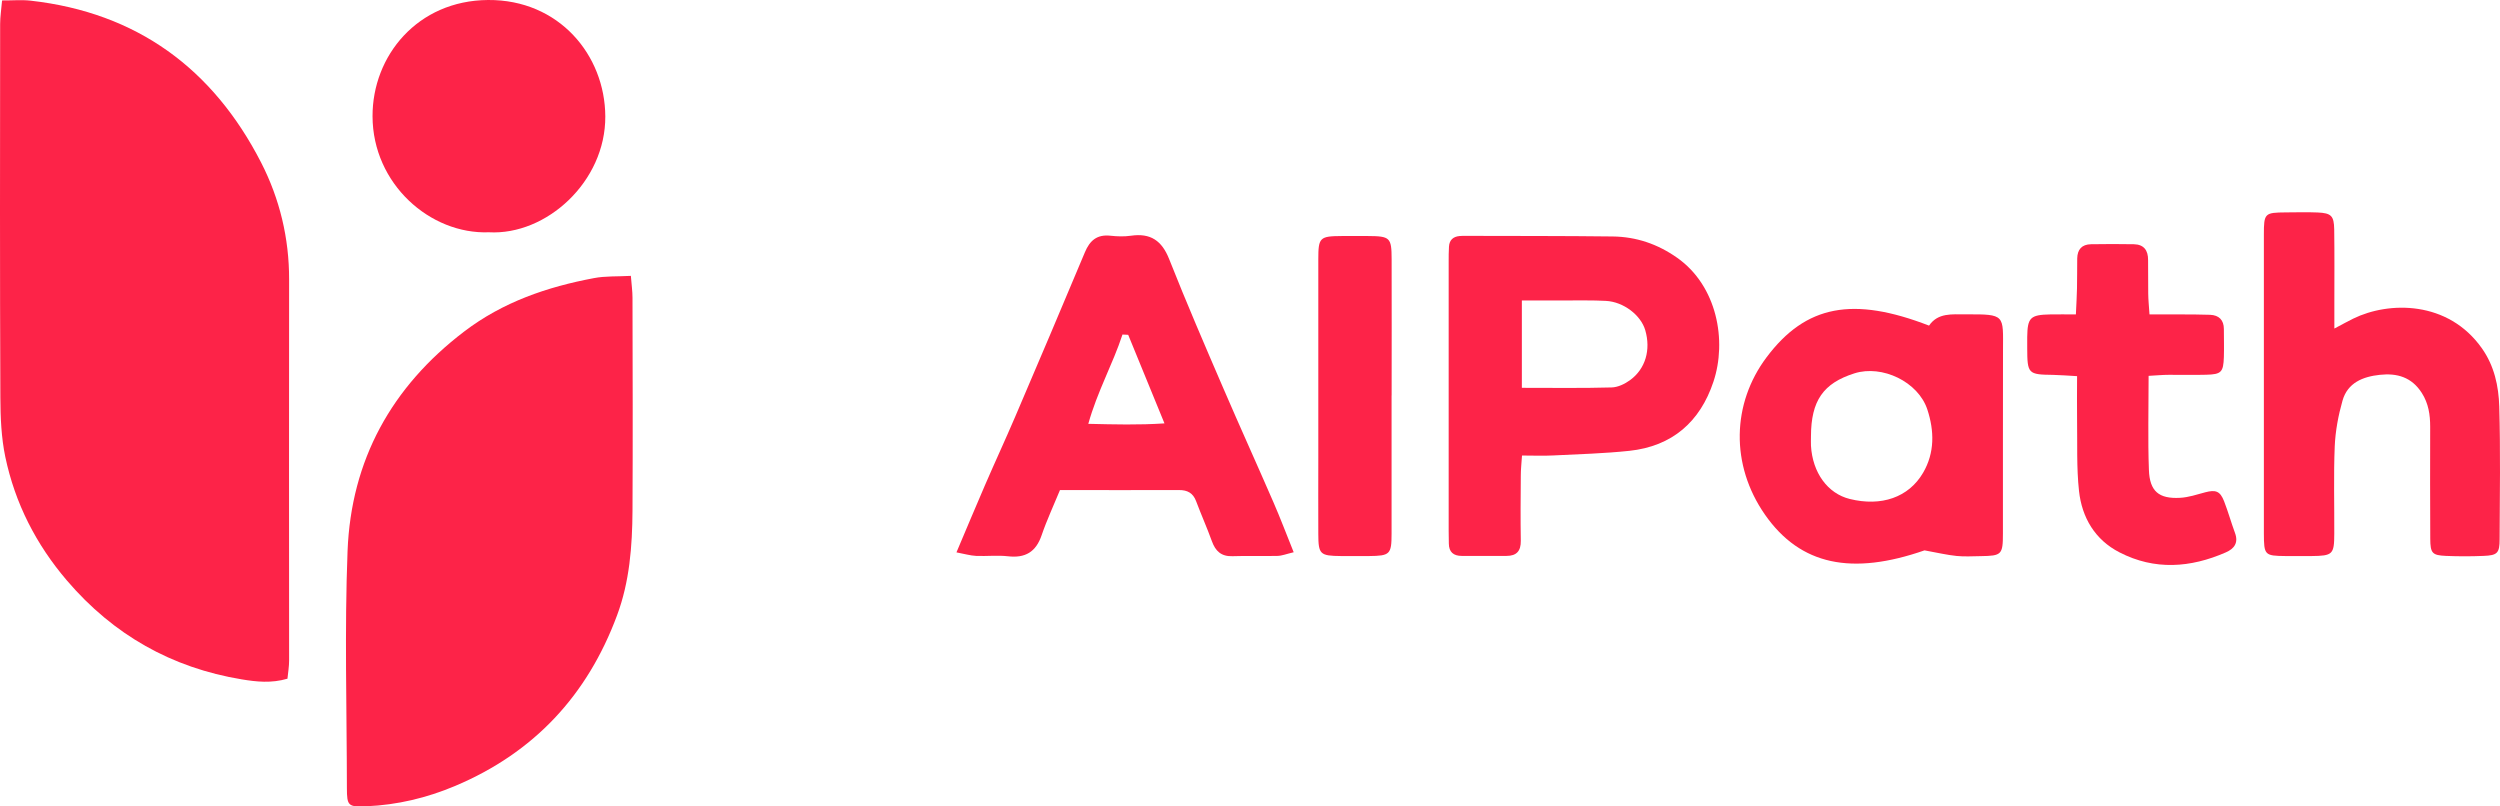
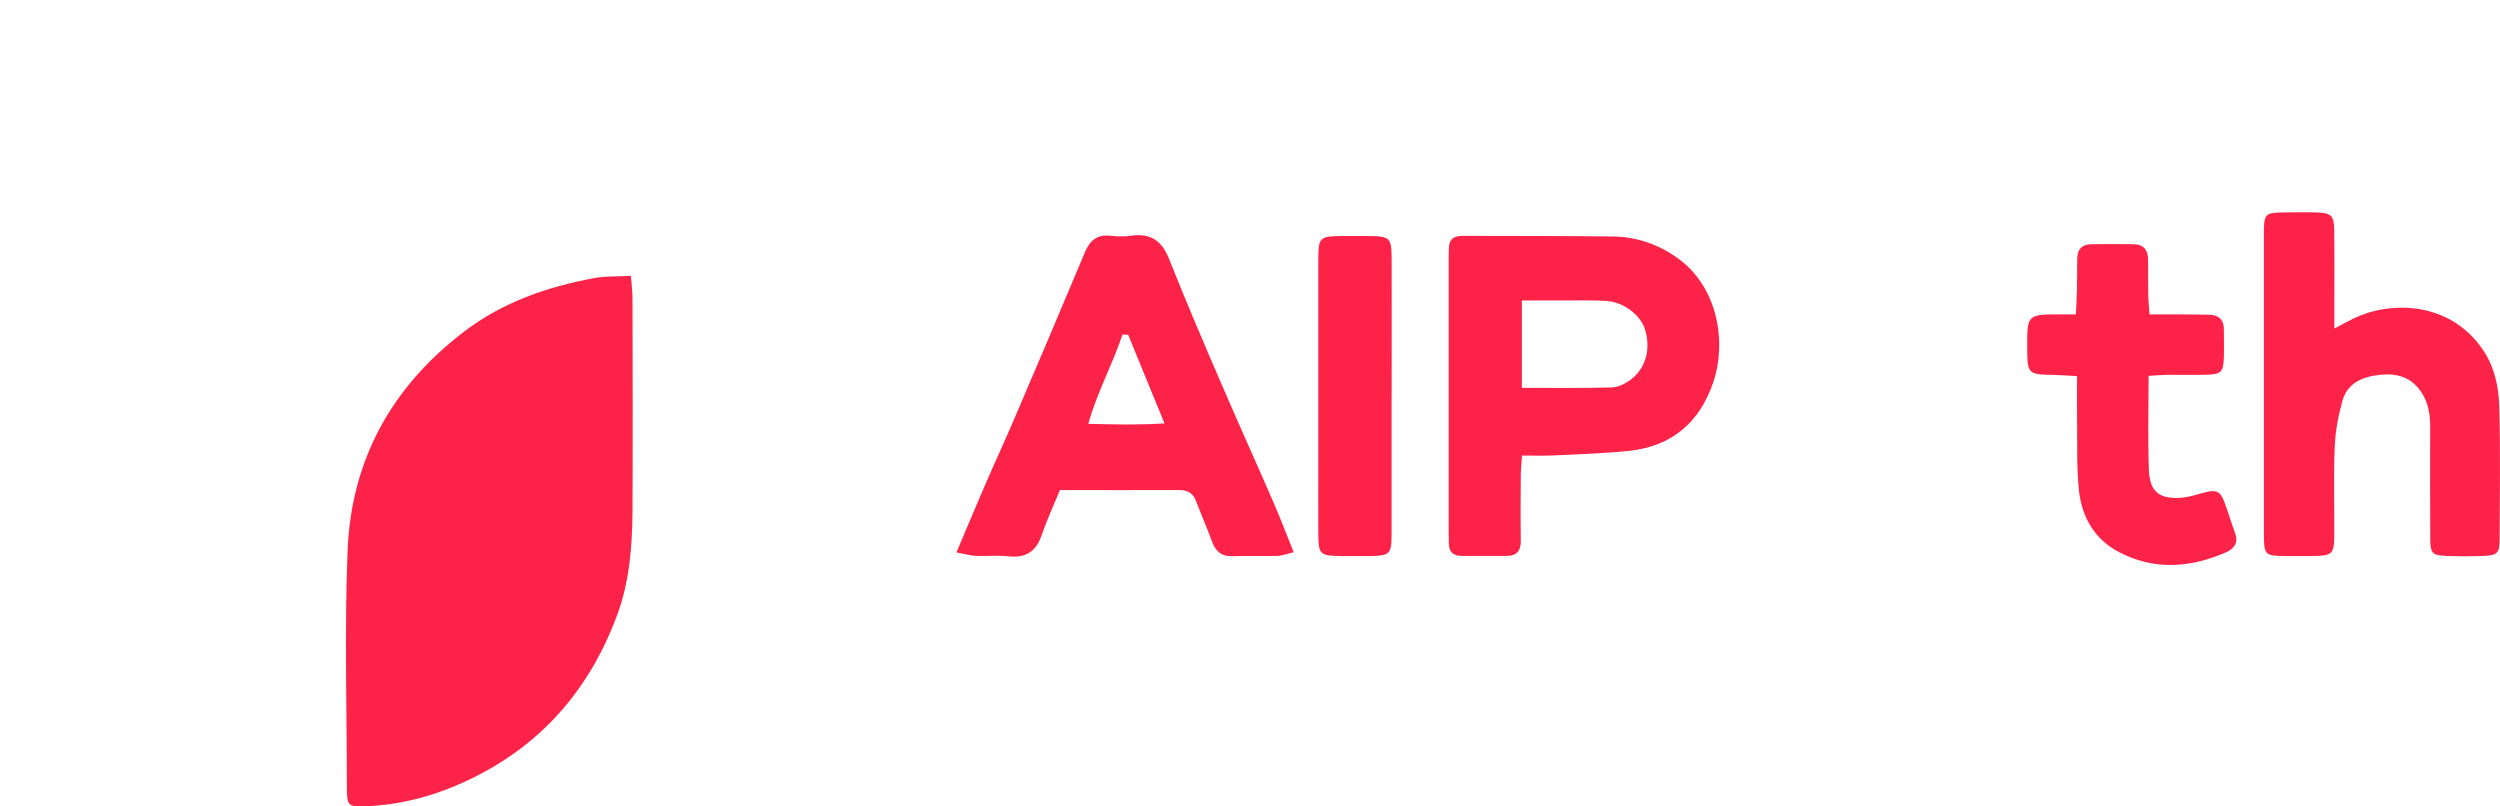
<svg xmlns="http://www.w3.org/2000/svg" width="124" height="40" viewBox="0 0 124 40" fill="none">
-   <path d="M14.258 33.663C13.454 33.9 12.709 33.815 11.993 33.697C8.512 33.122 5.624 31.487 3.325 28.8C1.787 27.002 0.745 24.959 0.263 22.661C0.063 21.704 0.022 20.7 0.018 19.718C-0.008 13.538 -0 7.366 0.007 1.19C0.007 0.827 0.066 0.467 0.103 0.022C0.622 0.026 1.078 -0.018 1.527 0.034C6.795 0.63 10.566 3.407 12.954 8.067C13.873 9.864 14.344 11.814 14.34 13.864C14.329 20.162 14.34 26.46 14.34 32.759C14.34 33.059 14.288 33.359 14.258 33.663Z" fill="#FD2348" />
  <path d="M31.291 13.683C31.324 14.113 31.372 14.443 31.372 14.769C31.38 18.29 31.391 21.808 31.372 25.33C31.361 27.094 31.228 28.855 30.605 30.523C29.137 34.479 26.497 37.329 22.574 38.983C21.158 39.579 19.705 39.924 18.185 39.991C17.262 40.032 17.21 39.969 17.206 39.094C17.202 35.172 17.087 31.246 17.239 27.332C17.414 22.824 19.419 19.187 23.027 16.441C24.944 14.98 27.138 14.231 29.463 13.794C30.026 13.686 30.616 13.72 31.291 13.683Z" fill="#FD2348" />
  <path d="M75.491 22.602C75.465 22.987 75.432 23.284 75.432 23.584C75.424 24.663 75.413 25.745 75.432 26.824C75.439 27.332 75.221 27.573 74.724 27.573C73.982 27.573 73.241 27.573 72.503 27.573C72.095 27.573 71.865 27.384 71.862 26.957C71.862 26.742 71.854 26.523 71.854 26.308C71.854 21.864 71.854 17.419 71.854 12.978C71.854 12.73 71.854 12.485 71.869 12.237C71.888 11.907 72.073 11.736 72.399 11.707C72.492 11.699 72.585 11.699 72.677 11.699C75.117 11.707 77.552 11.699 79.992 11.729C81.156 11.744 82.213 12.1 83.188 12.786C85.171 14.183 85.665 16.904 84.986 18.935C84.322 20.93 82.936 22.134 80.819 22.361C79.566 22.494 78.301 22.527 77.041 22.59C76.555 22.616 76.066 22.594 75.491 22.594V22.602ZM75.487 19.236C77.052 19.236 78.494 19.258 79.936 19.217C80.248 19.21 80.593 19.043 80.852 18.854C81.623 18.29 81.886 17.345 81.605 16.378C81.386 15.632 80.53 14.969 79.651 14.924C78.976 14.887 78.298 14.906 77.619 14.902C76.922 14.902 76.222 14.902 75.484 14.902V19.236H75.487Z" fill="#FD2348" />
  <path d="M64.168 27.391C63.809 27.476 63.583 27.569 63.357 27.573C62.615 27.591 61.874 27.561 61.132 27.587C60.572 27.606 60.287 27.335 60.109 26.842C59.868 26.175 59.579 25.53 59.33 24.866C59.178 24.455 58.897 24.303 58.478 24.307C56.535 24.314 54.588 24.307 52.575 24.307C52.264 25.067 51.923 25.79 51.667 26.542C51.382 27.38 50.855 27.691 49.991 27.591C49.472 27.532 48.942 27.595 48.416 27.573C48.126 27.558 47.841 27.473 47.44 27.398C47.945 26.208 48.393 25.133 48.853 24.07C49.342 22.939 49.861 21.819 50.347 20.685C51.511 17.964 52.668 15.243 53.81 12.515C54.054 11.929 54.414 11.618 55.078 11.692C55.415 11.729 55.764 11.74 56.094 11.692C57.065 11.551 57.629 11.933 57.992 12.856C58.841 15.002 59.757 17.126 60.672 19.247C61.488 21.141 62.341 23.02 63.164 24.915C63.505 25.697 63.805 26.494 64.165 27.387L64.168 27.391ZM55.96 16.607C55.864 16.604 55.771 16.596 55.675 16.593C55.196 18.057 54.429 19.41 53.98 21.022C55.293 21.052 56.472 21.085 57.758 21C57.117 19.436 56.538 18.023 55.96 16.611V16.607Z" fill="#FD2348" />
  <path d="M115.784 16.296C116.247 16.051 116.481 15.922 116.722 15.803C118.487 14.939 121.427 14.899 123.103 17.278C123.718 18.149 123.933 19.15 123.963 20.162C124.026 22.353 123.992 24.544 123.981 26.738C123.981 27.439 123.87 27.547 123.177 27.573C122.561 27.599 121.942 27.599 121.323 27.573C120.641 27.543 120.544 27.443 120.541 26.724C120.53 24.87 120.533 23.02 120.537 21.167C120.537 20.57 120.455 20.014 120.122 19.491C119.621 18.706 118.895 18.498 118.042 18.591C117.2 18.68 116.44 18.983 116.188 19.873C115.98 20.607 115.836 21.375 115.803 22.134C115.743 23.584 115.788 25.037 115.78 26.486C115.777 27.498 115.699 27.569 114.657 27.58C114.223 27.584 113.793 27.584 113.359 27.58C112.325 27.569 112.292 27.535 112.288 26.46C112.288 25.563 112.288 24.67 112.288 23.773C112.288 19.729 112.288 15.684 112.288 11.64C112.288 10.576 112.325 10.543 113.378 10.535C113.904 10.532 114.427 10.517 114.954 10.539C115.628 10.569 115.765 10.702 115.777 11.377C115.795 12.611 115.784 13.846 115.784 15.08C115.784 15.41 115.784 15.744 115.784 16.292V16.296Z" fill="#FD2348" />
-   <path d="M95.682 16.148C96.127 15.503 96.82 15.595 97.499 15.592C99.482 15.581 99.353 15.614 99.349 17.393C99.341 20.418 99.349 23.443 99.345 26.468C99.345 27.513 99.278 27.569 98.251 27.584C97.851 27.587 97.447 27.617 97.05 27.576C96.576 27.528 96.108 27.417 95.456 27.298C91.867 28.547 89.302 28.051 87.54 25.523C85.817 23.046 85.909 20.01 87.615 17.731C89.572 15.114 91.923 14.698 95.682 16.151V16.148ZM89.824 21.645C89.824 21.801 89.817 21.953 89.824 22.108C89.902 23.447 90.651 24.477 91.745 24.748C93.309 25.137 94.67 24.674 95.385 23.45C95.968 22.453 95.942 21.367 95.597 20.314C95.144 18.935 93.354 18.083 91.982 18.517C90.429 19.009 89.828 19.877 89.824 21.645Z" fill="#FD2348" />
-   <path d="M24.25 11.521C21.34 11.633 18.485 9.123 18.478 5.768C18.47 2.766 20.709 0.026 24.206 0C27.728 -0.026 30.008 2.736 30.023 5.772C30.041 9.008 27.101 11.681 24.247 11.521H24.25Z" fill="#FD2348" />
  <path d="M106.571 18.646C106.571 20.285 106.53 21.797 106.586 23.306C106.623 24.37 107.079 24.748 108.128 24.692C108.551 24.67 108.966 24.529 109.381 24.418C109.9 24.281 110.119 24.359 110.315 24.863C110.516 25.378 110.664 25.916 110.857 26.438C111.038 26.928 110.812 27.22 110.401 27.398C108.647 28.166 106.871 28.295 105.129 27.398C103.913 26.776 103.264 25.675 103.119 24.355C102.993 23.195 103.041 22.012 103.023 20.841C103.012 20.136 103.023 19.432 103.023 18.657C102.559 18.631 102.196 18.602 101.833 18.594C100.594 18.579 100.554 18.542 100.55 17.267C100.55 17.082 100.55 16.896 100.55 16.711C100.565 15.751 100.702 15.614 101.699 15.595C102.092 15.588 102.485 15.595 102.964 15.595C102.986 15.084 103.012 14.695 103.019 14.302C103.03 13.809 103.023 13.312 103.03 12.819C103.038 12.378 103.256 12.122 103.712 12.114C104.424 12.103 105.132 12.1 105.844 12.114C106.341 12.126 106.549 12.422 106.545 12.9C106.545 13.457 106.545 14.012 106.552 14.569C106.556 14.869 106.586 15.169 106.615 15.595C107.142 15.595 107.594 15.595 108.046 15.595C108.573 15.595 109.096 15.595 109.622 15.614C110.056 15.632 110.304 15.87 110.304 16.322C110.304 16.785 110.319 17.249 110.304 17.712C110.278 18.461 110.175 18.568 109.433 18.587C108.814 18.605 108.198 18.587 107.579 18.591C107.279 18.591 106.979 18.62 106.571 18.642V18.646Z" fill="#FD2348" />
  <path d="M69.022 19.614C69.022 21.901 69.025 24.184 69.022 26.472C69.022 27.498 68.94 27.569 67.906 27.58C67.442 27.584 66.979 27.584 66.515 27.58C65.47 27.569 65.392 27.498 65.388 26.483C65.381 25.215 65.388 23.951 65.388 22.683C65.388 19.41 65.388 16.133 65.388 12.86C65.388 11.777 65.459 11.714 66.552 11.707C66.986 11.707 67.416 11.707 67.85 11.707C68.948 11.714 69.022 11.781 69.025 12.852C69.033 15.106 69.025 17.364 69.025 19.617L69.022 19.614Z" fill="#FD2348" />
</svg>